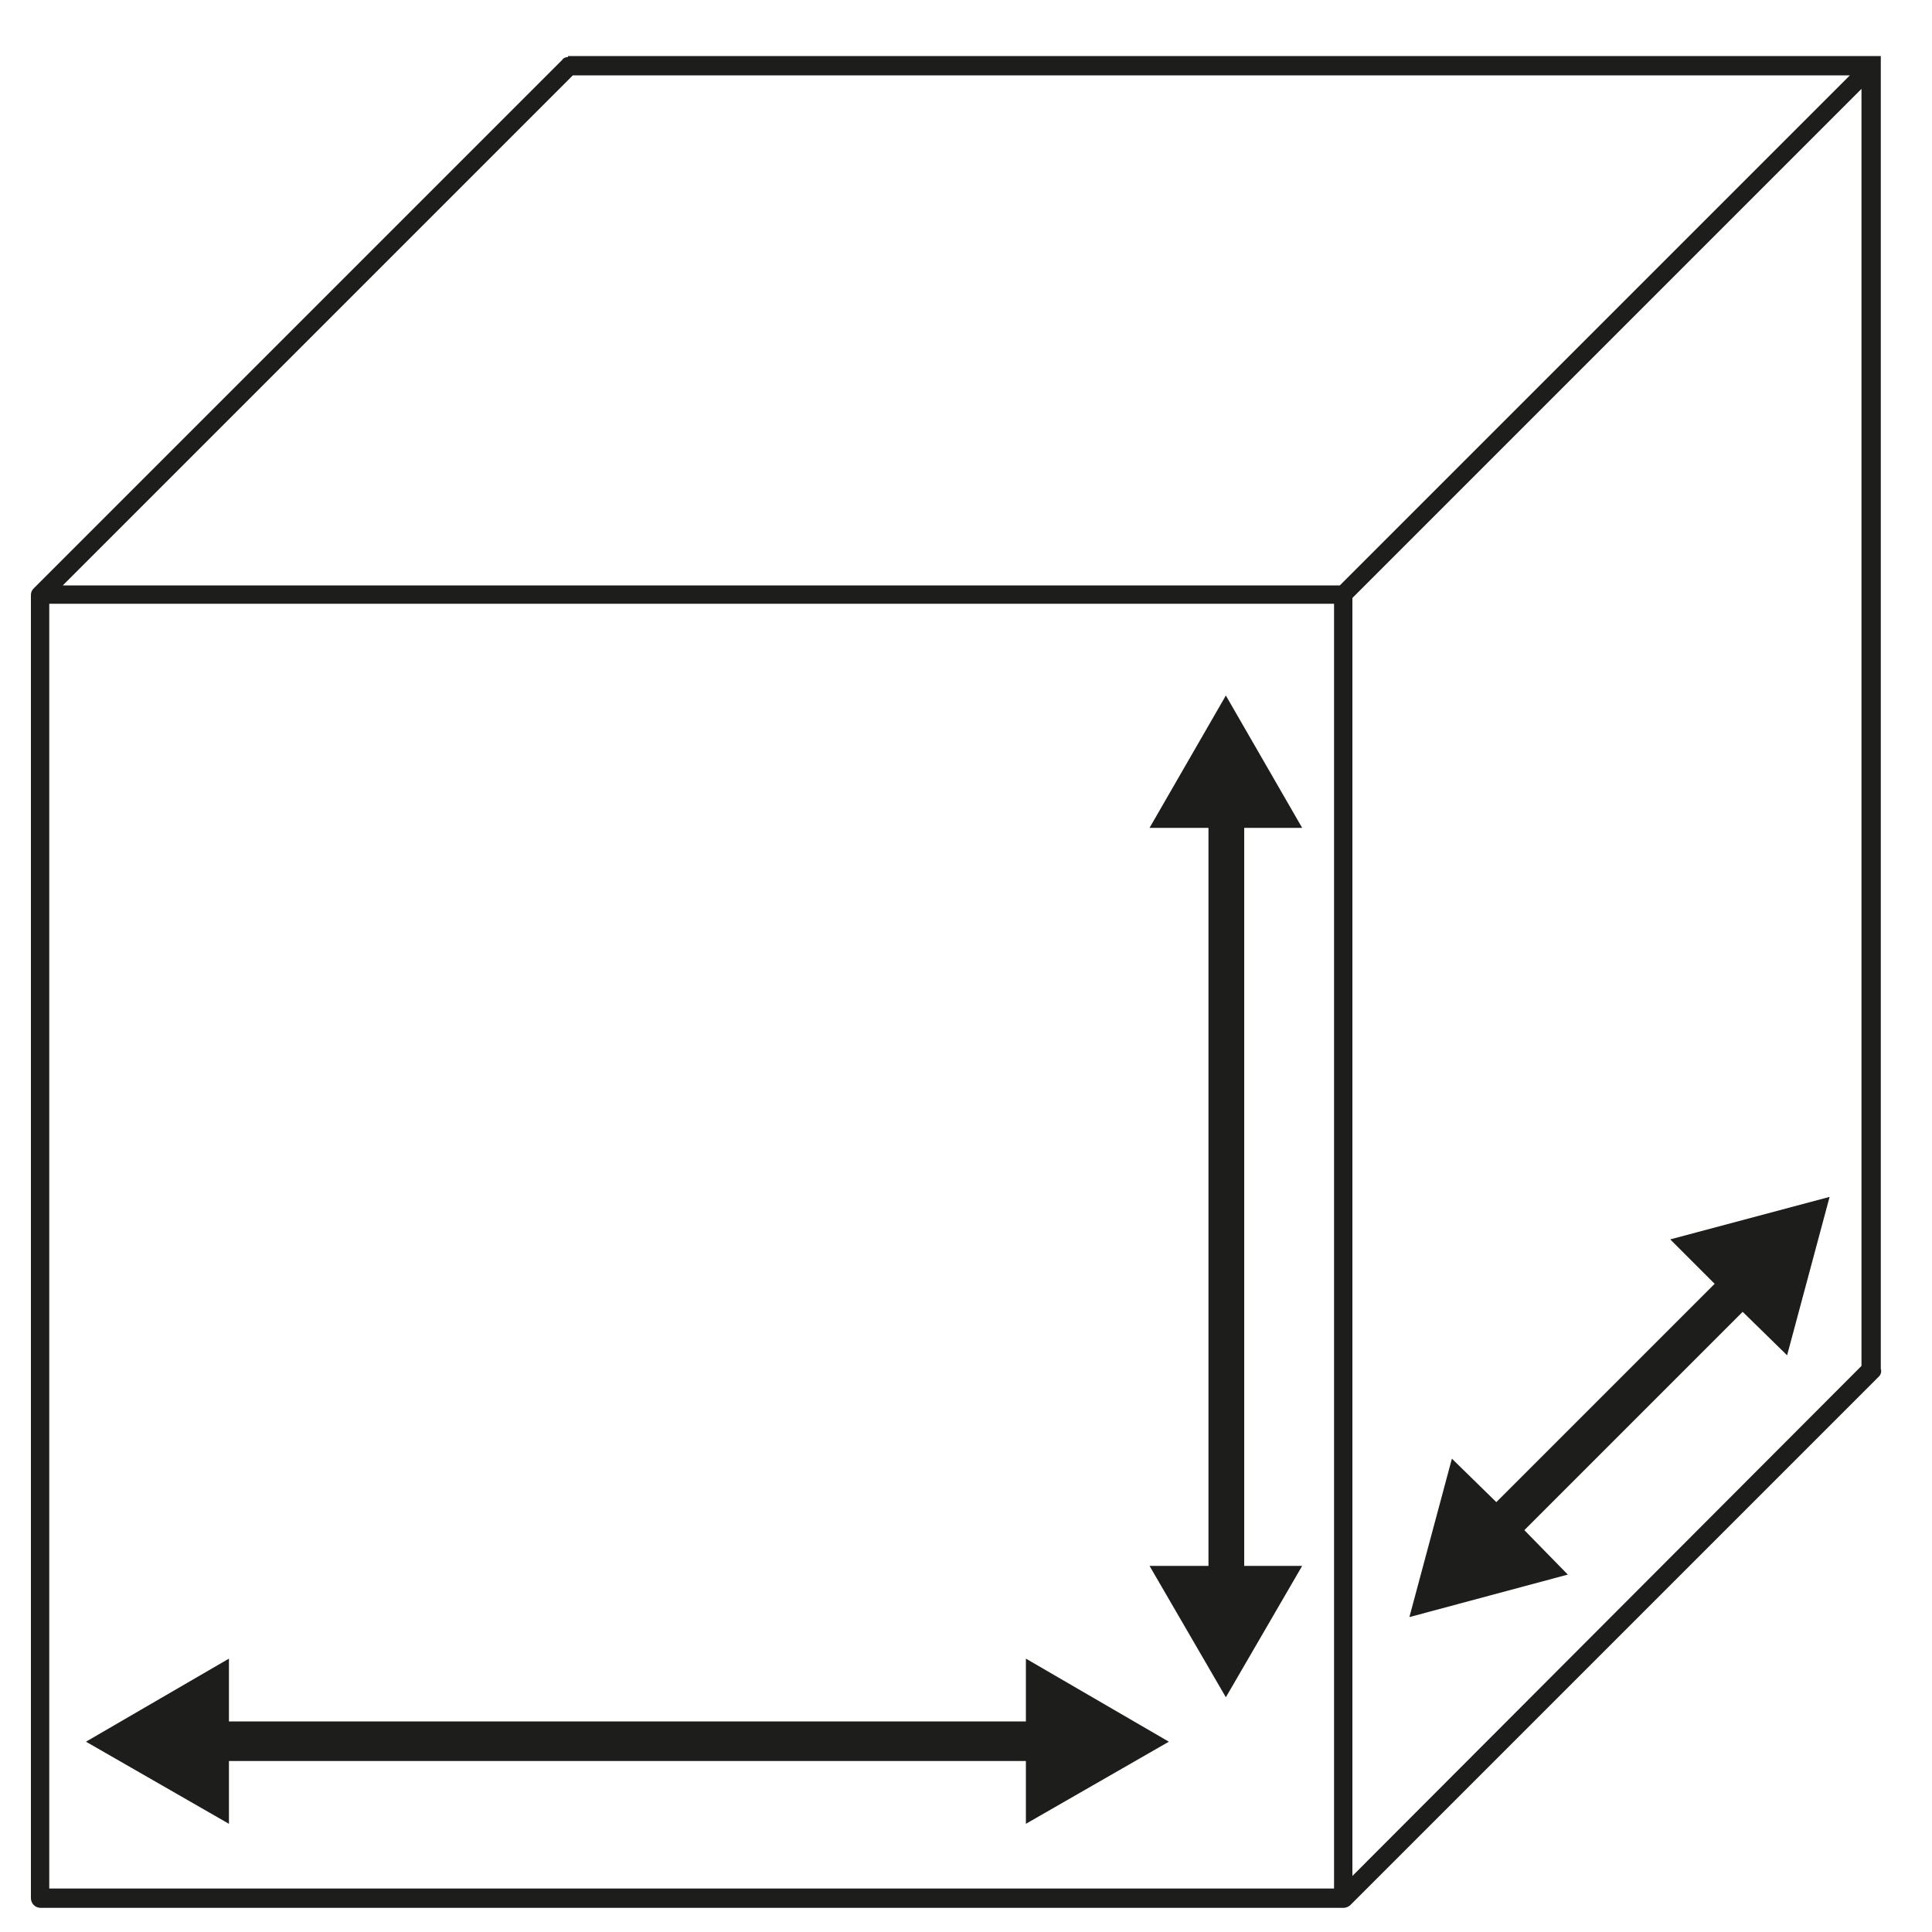
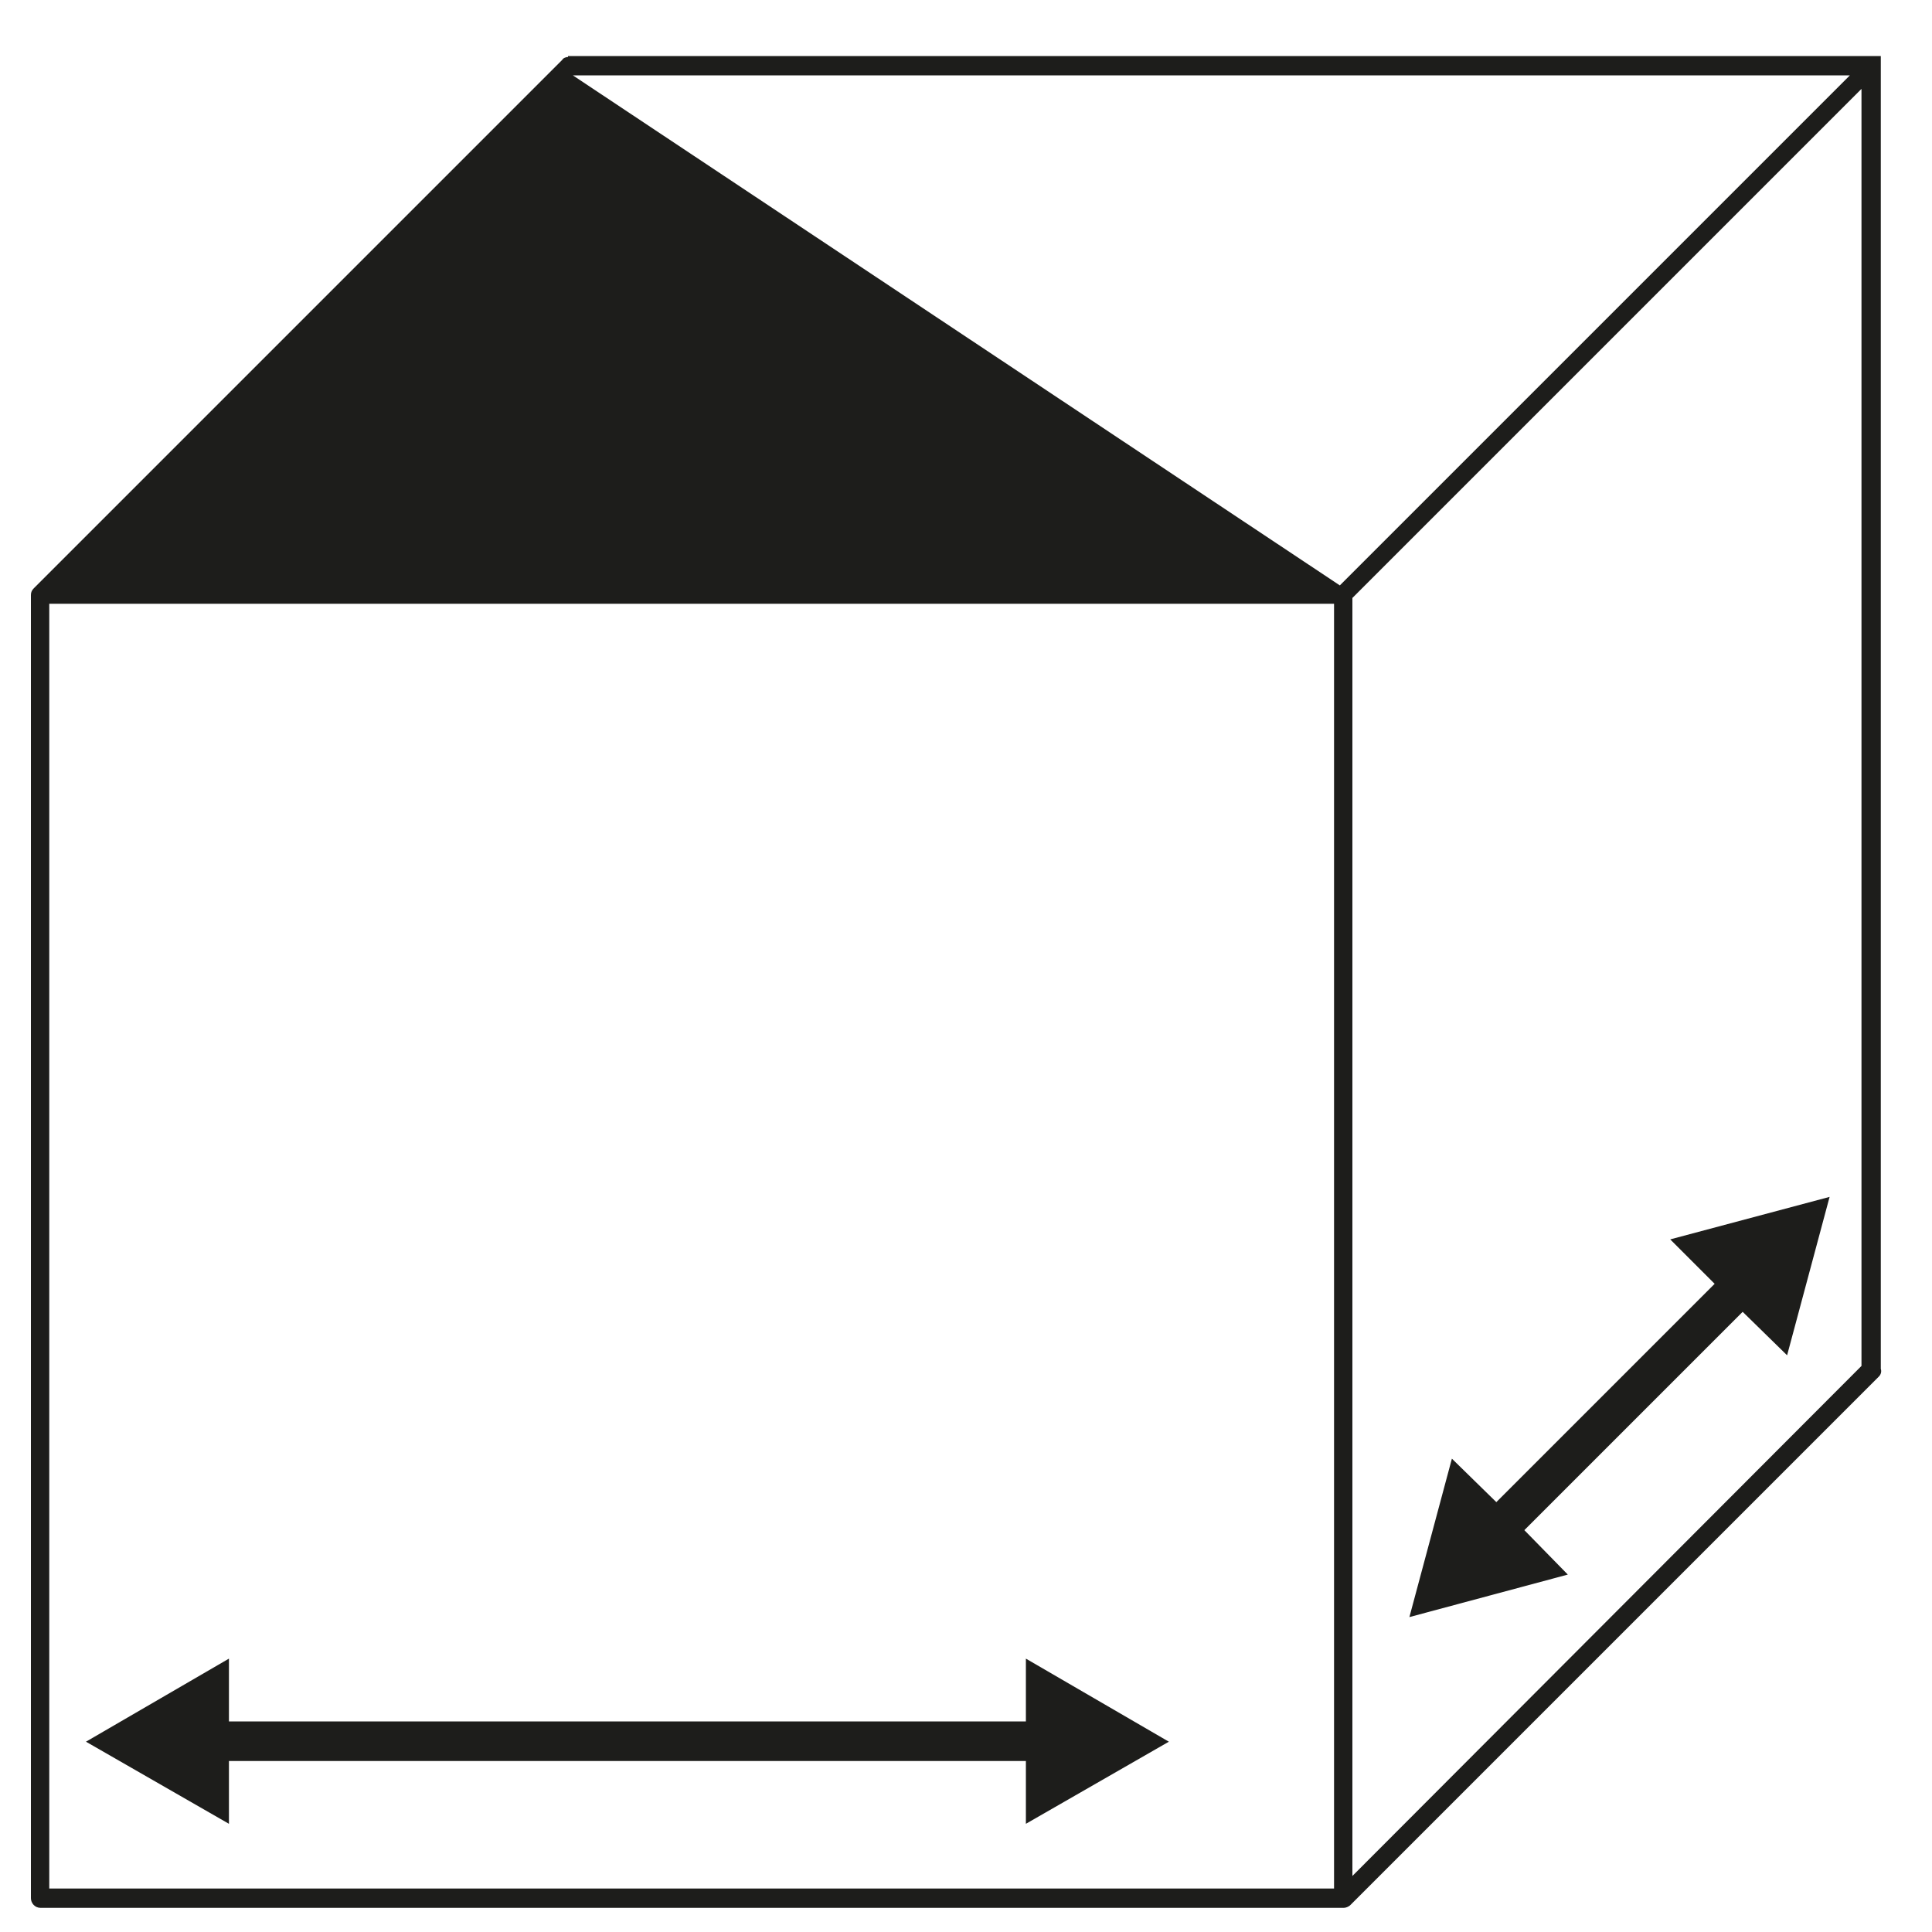
<svg xmlns="http://www.w3.org/2000/svg" version="1.1" id="Layer_1" x="0px" y="0px" viewBox="0 0 200 200" style="enable-background:new 0 0 200 200;" xml:space="preserve">
  <style type="text/css">
	.st0{fill:#1D1D1B;}
</style>
  <polygon class="st0" points="121,180.3 106.2,171.7 106.2,178.2 23.7,178.2 23.7,171.7 8.9,180.3 23.7,188.8 23.7,182.3   106.2,182.3 106.2,188.8 " />
-   <path class="st0" d="M194.7,7c0-0.1,0-0.1,0-0.2V5.8H58.8v0.1c-0.2,0-0.5,0.1-0.6,0.3L3.5,60.9c-0.2,0.2-0.3,0.4-0.3,0.7v134.9  c0,0.5,0.4,1,1,1h134.9c0.2,0,0.5-0.1,0.7-0.3l54.7-54.7c0.2-0.2,0.3-0.5,0.2-0.8V7z M140,61.9l52.7-52.7v132.2L140,194.2V61.9z   M59.3,7.8h132.2l-52.8,52.8H6.5L59.3,7.8z M5.1,62.5h133v133H5.1V62.5z" />
-   <polygon class="st0" points="128.8,85.7 134.8,85.7 126.9,72 119,85.7 125.1,85.7 125.1,162.1 119,162.1 126.9,175.7 134.8,162.1   128.8,162.1 " />
+   <path class="st0" d="M194.7,7c0-0.1,0-0.1,0-0.2V5.8H58.8v0.1c-0.2,0-0.5,0.1-0.6,0.3L3.5,60.9c-0.2,0.2-0.3,0.4-0.3,0.7v134.9  c0,0.5,0.4,1,1,1h134.9c0.2,0,0.5-0.1,0.7-0.3l54.7-54.7c0.2-0.2,0.3-0.5,0.2-0.8V7z M140,61.9l52.7-52.7v132.2L140,194.2V61.9z   M59.3,7.8h132.2l-52.8,52.8L59.3,7.8z M5.1,62.5h133v133H5.1V62.5z" />
  <polygon class="st0" points="185,140.3 189.4,123.9 172.9,128.3 177.5,132.9 154.9,155.5 150.3,151 145.9,167.4 162.3,163   157.8,158.4 180.4,135.8 " />
</svg>